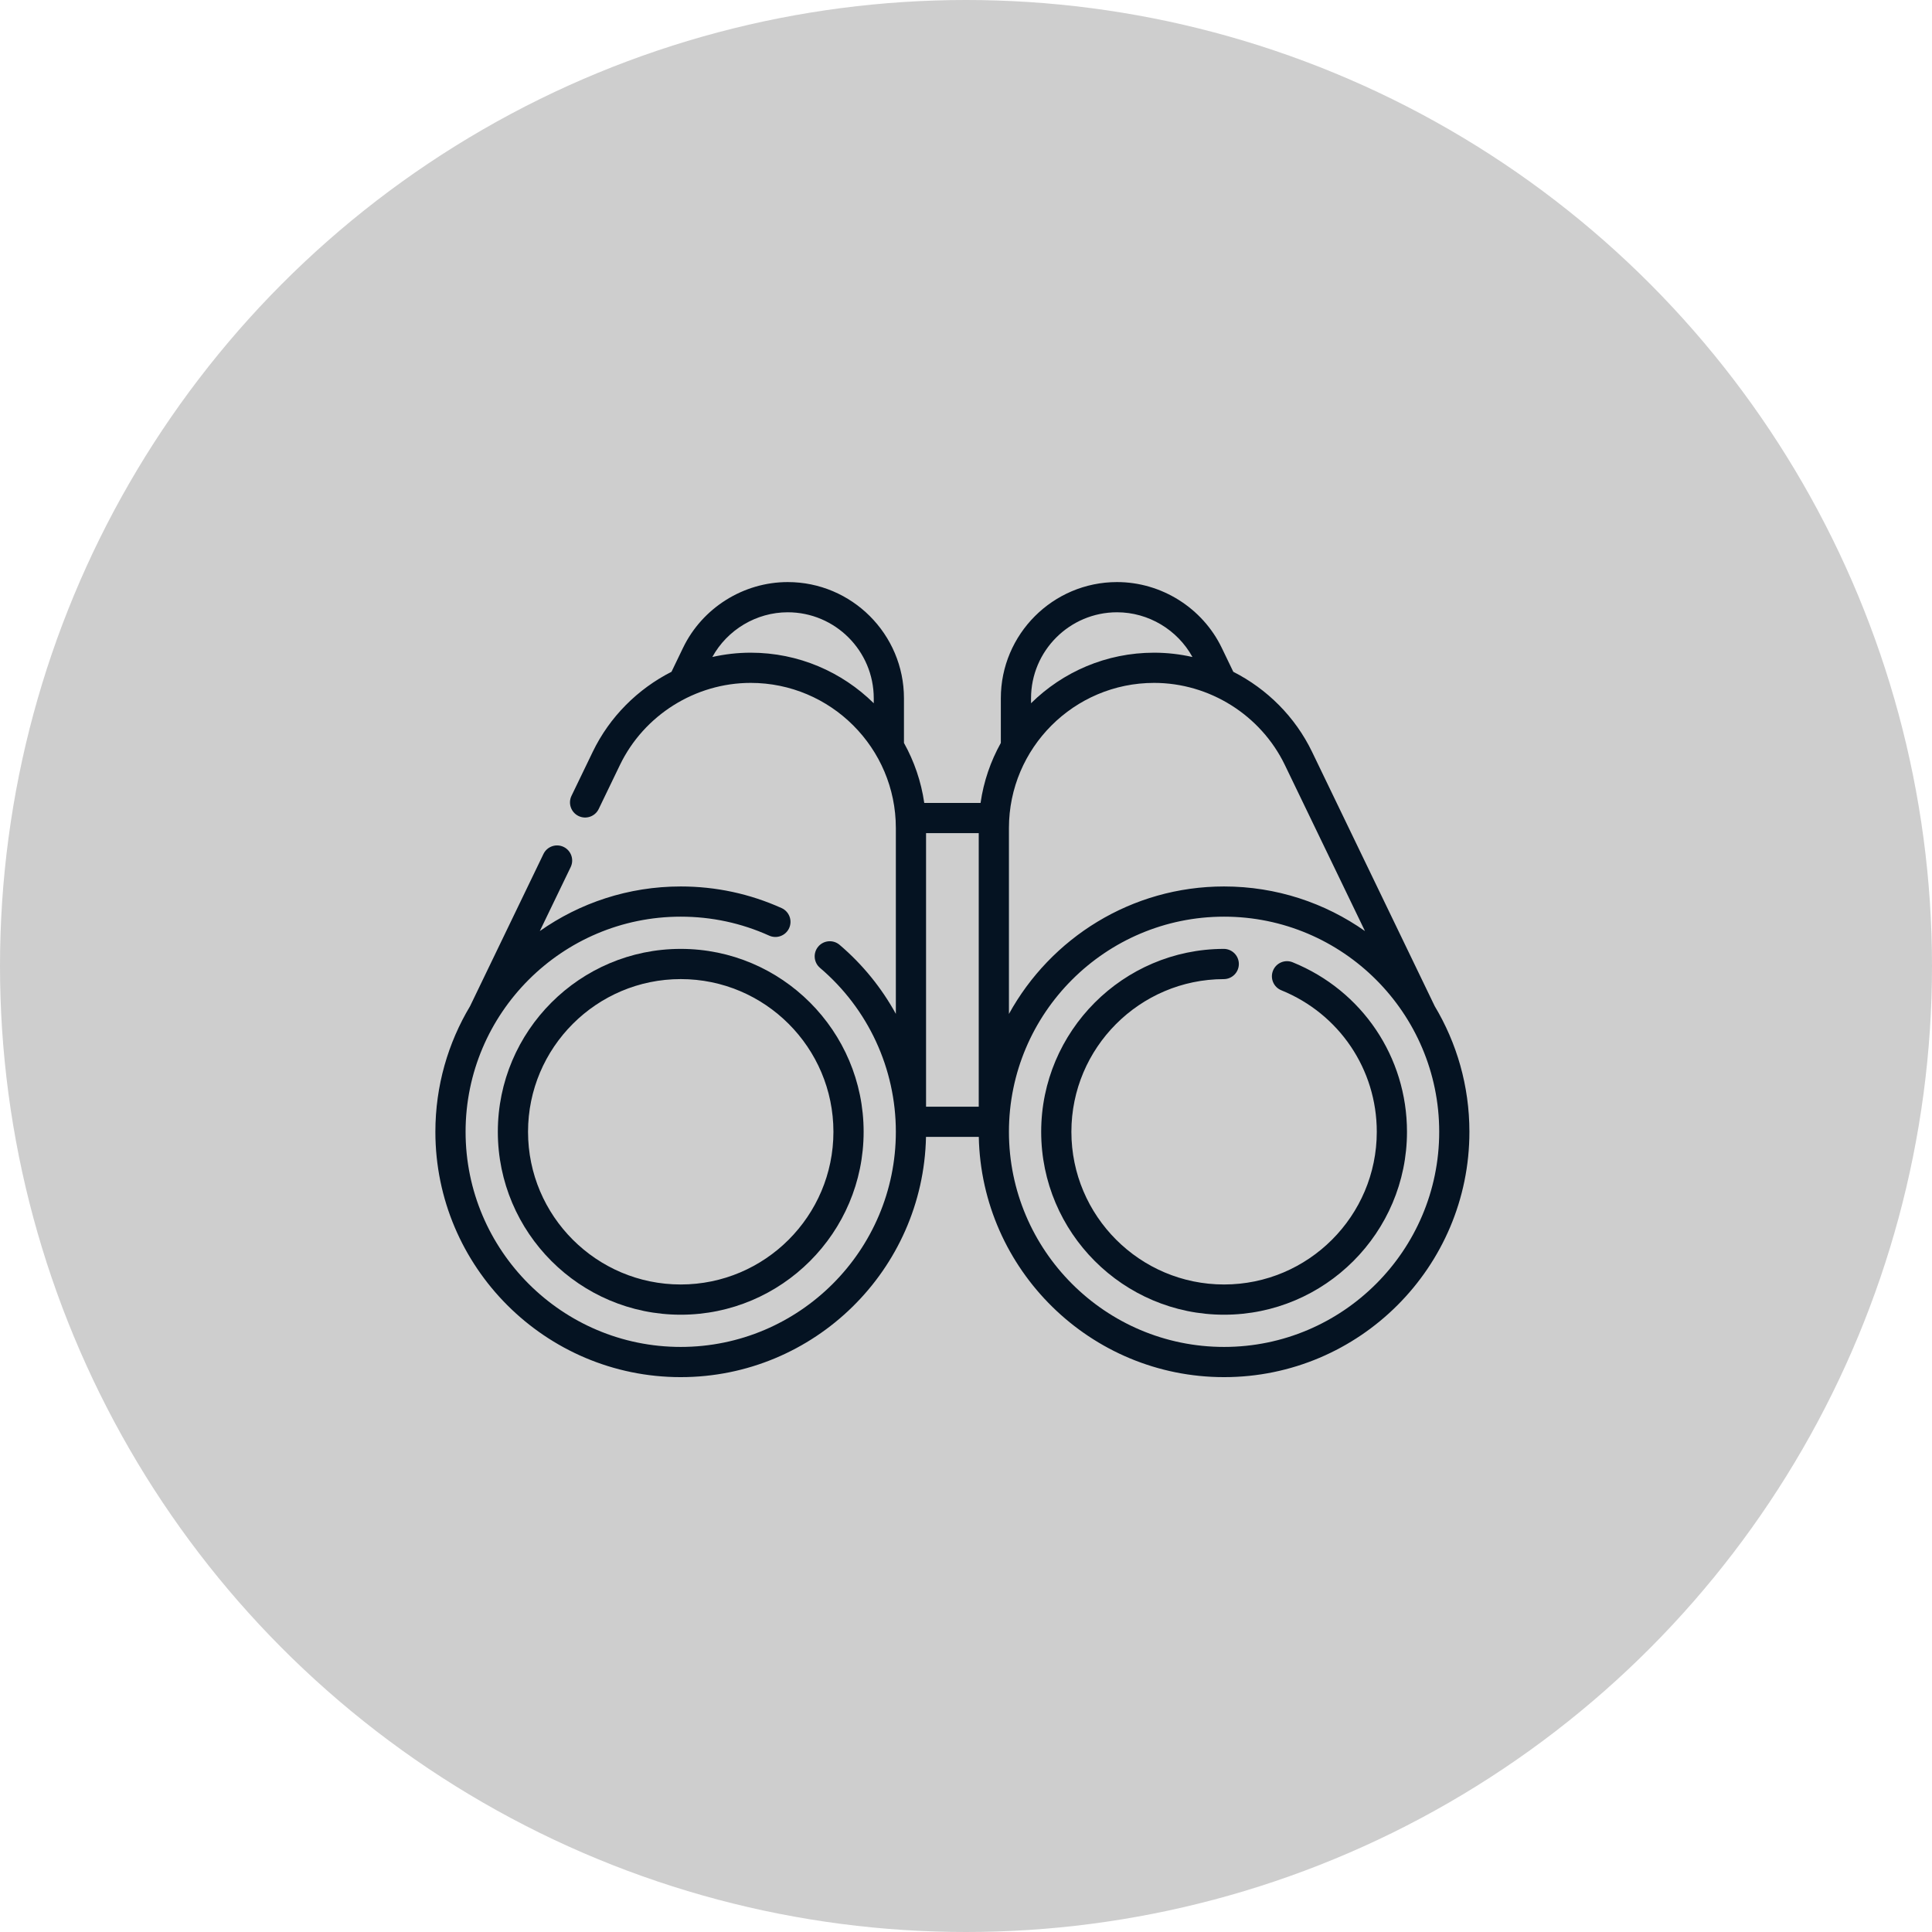
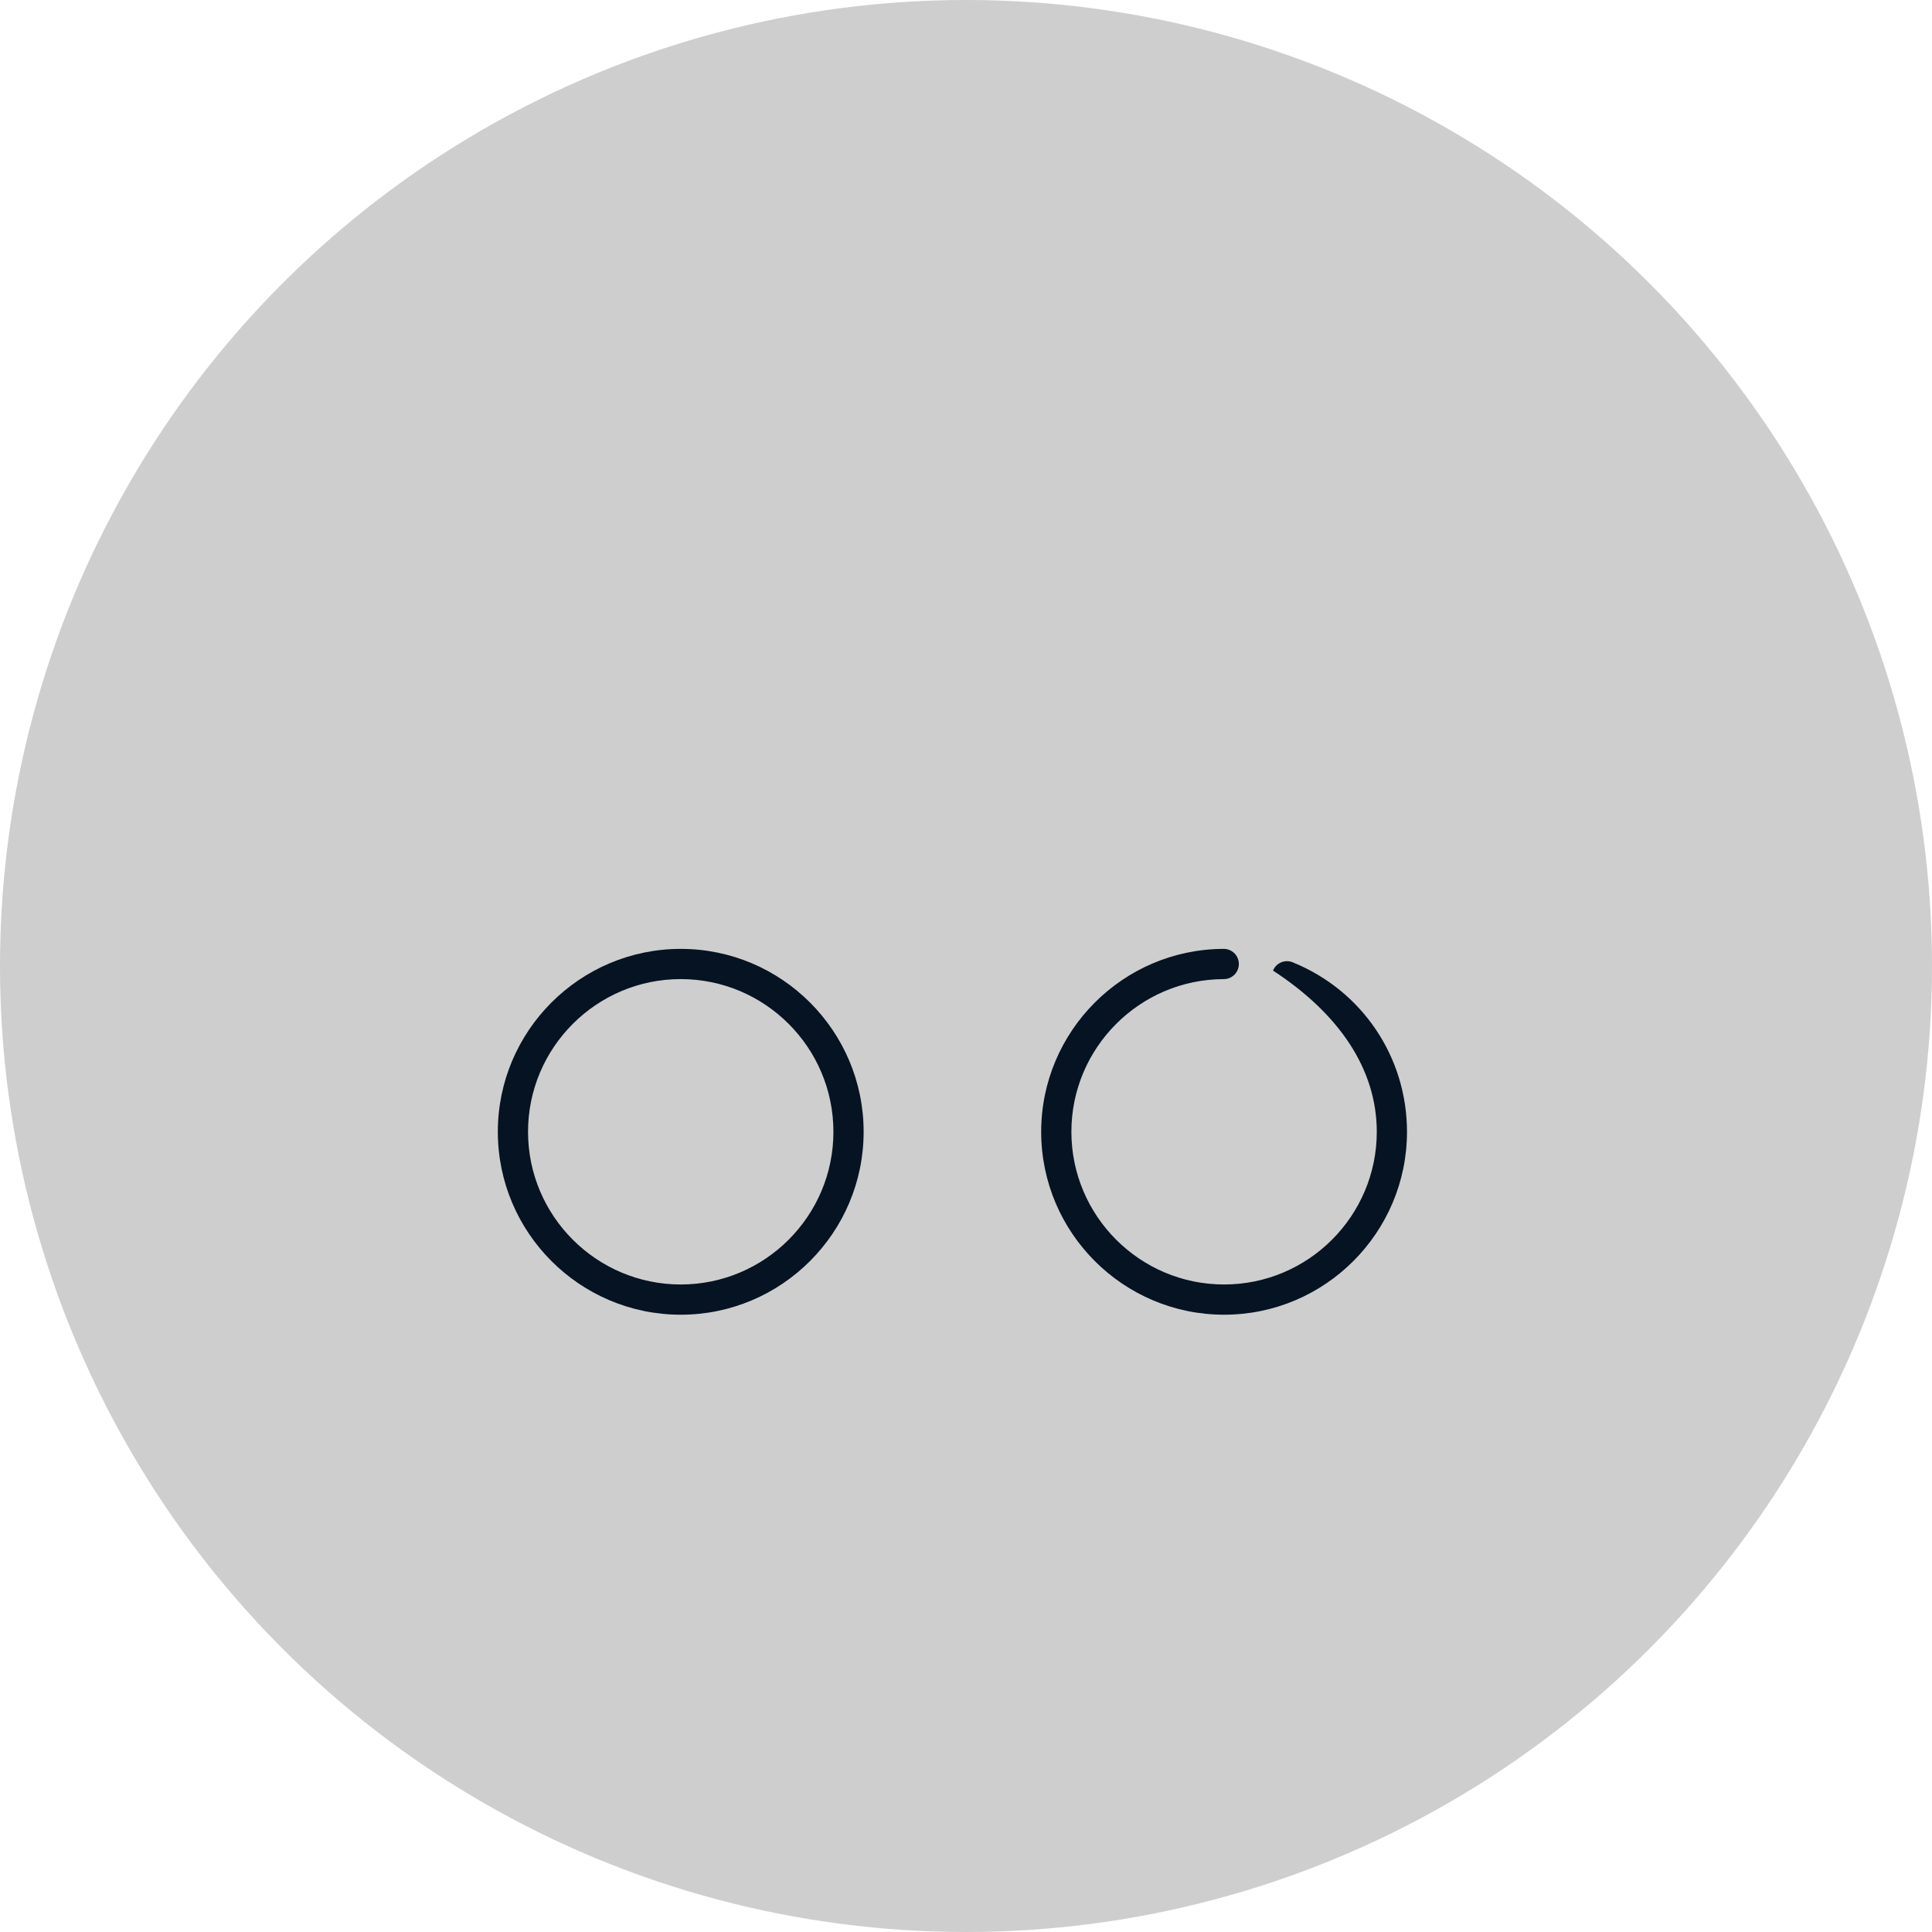
<svg xmlns="http://www.w3.org/2000/svg" width="71" height="71" viewBox="0 0 71 71" fill="none">
  <circle cx="35.5" cy="35.5" r="35.5" fill="#CECECE" />
  <path d="M18.295 41.593C18.295 45.299 21.31 48.315 25.017 48.315C28.723 48.315 31.738 45.299 31.738 41.593C31.738 37.886 28.723 34.871 25.017 34.871C21.31 34.871 18.295 37.886 18.295 41.593ZM30.628 41.593C30.628 44.687 28.111 47.204 25.017 47.204C21.922 47.204 19.405 44.687 19.405 41.593C19.405 38.499 21.922 35.981 25.017 35.981C28.111 35.981 30.628 38.498 30.628 41.593Z" fill="#051322" />
-   <path d="M52.724 36.974C52.723 36.971 52.722 36.968 52.72 36.965L48.218 27.631C47.596 26.341 46.562 25.318 45.323 24.688L44.898 23.806C44.19 22.339 42.68 21.391 41.051 21.391C38.696 21.391 36.78 23.307 36.78 25.662V27.302C36.406 27.973 36.148 28.717 36.035 29.507H33.966C33.852 28.717 33.594 27.973 33.22 27.302V25.662C33.22 23.307 31.304 21.391 28.949 21.391C27.32 21.391 25.81 22.339 25.102 23.806L24.677 24.688C23.438 25.318 22.404 26.341 21.782 27.631L21.002 29.247C20.869 29.523 20.985 29.855 21.261 29.988C21.537 30.122 21.869 30.006 22.002 29.73L22.782 28.113C23.666 26.28 25.552 25.096 27.587 25.096C30.529 25.096 32.922 27.489 32.922 30.43V37.259C32.399 36.306 31.703 35.445 30.854 34.722C30.62 34.524 30.27 34.552 30.071 34.786C29.873 35.019 29.901 35.37 30.134 35.568C31.906 37.075 32.922 39.27 32.922 41.593C32.922 45.952 29.375 49.499 25.016 49.499C20.657 49.499 17.11 45.952 17.11 41.593C17.11 37.234 20.657 33.687 25.016 33.687C26.149 33.687 27.243 33.922 28.267 34.384C28.546 34.51 28.875 34.386 29.001 34.107C29.128 33.827 29.003 33.499 28.724 33.372C27.555 32.845 26.308 32.577 25.016 32.577C23.091 32.577 21.304 33.184 19.838 34.216L20.972 31.865C21.105 31.589 20.989 31.257 20.713 31.124C20.437 30.991 20.105 31.107 19.972 31.383L17.28 36.965C17.278 36.968 17.277 36.971 17.276 36.974C16.466 38.325 16 39.906 16 41.593C16 46.564 20.044 50.609 25.016 50.609C29.925 50.609 33.929 46.666 34.03 41.78H35.97C36.071 46.666 40.075 50.609 44.984 50.609C49.956 50.609 54 46.564 54 41.593C54 39.906 53.534 38.325 52.724 36.974ZM47.218 28.113L50.162 34.216C48.696 33.184 46.909 32.577 44.984 32.577C41.581 32.577 38.613 34.472 37.078 37.262V30.43C37.078 27.489 39.471 25.096 42.413 25.096C44.448 25.096 46.334 26.28 47.218 28.113ZM35.968 40.67H34.032V30.617H35.968V40.67ZM41.051 22.501C42.202 22.501 43.271 23.142 43.822 24.145C43.364 24.041 42.892 23.986 42.413 23.986C40.652 23.986 39.055 24.695 37.89 25.844V25.662C37.89 23.919 39.308 22.501 41.051 22.501ZM27.587 23.986C27.108 23.986 26.636 24.041 26.178 24.144C26.729 23.142 27.798 22.501 28.949 22.501C30.692 22.501 32.11 23.919 32.11 25.662V25.844C30.945 24.695 29.348 23.986 27.587 23.986ZM44.984 49.499C40.625 49.499 37.078 45.952 37.078 41.593C37.078 37.234 40.625 33.687 44.984 33.687C49.343 33.687 52.89 37.234 52.89 41.593C52.89 45.952 49.343 49.499 44.984 49.499Z" fill="#051322" />
-   <path d="M47.506 35.364C47.222 35.248 46.898 35.385 46.783 35.669C46.667 35.953 46.804 36.277 47.088 36.392C49.219 37.258 50.596 39.299 50.596 41.593C50.596 44.687 48.079 47.204 44.984 47.204C41.89 47.204 39.373 44.687 39.373 41.593C39.373 38.505 41.885 35.988 44.973 35.982C45.28 35.981 45.528 35.732 45.527 35.425C45.527 35.119 45.278 34.871 44.972 34.871C44.972 34.871 44.971 34.871 44.971 34.871C41.272 34.879 38.263 37.894 38.263 41.593C38.263 45.299 41.278 48.315 44.984 48.315C48.691 48.315 51.706 45.299 51.706 41.593C51.706 38.845 50.058 36.4 47.506 35.364Z" fill="#051322" />
+   <path d="M47.506 35.364C47.222 35.248 46.898 35.385 46.783 35.669C49.219 37.258 50.596 39.299 50.596 41.593C50.596 44.687 48.079 47.204 44.984 47.204C41.89 47.204 39.373 44.687 39.373 41.593C39.373 38.505 41.885 35.988 44.973 35.982C45.28 35.981 45.528 35.732 45.527 35.425C45.527 35.119 45.278 34.871 44.972 34.871C44.972 34.871 44.971 34.871 44.971 34.871C41.272 34.879 38.263 37.894 38.263 41.593C38.263 45.299 41.278 48.315 44.984 48.315C48.691 48.315 51.706 45.299 51.706 41.593C51.706 38.845 50.058 36.4 47.506 35.364Z" fill="#051322" />
</svg>